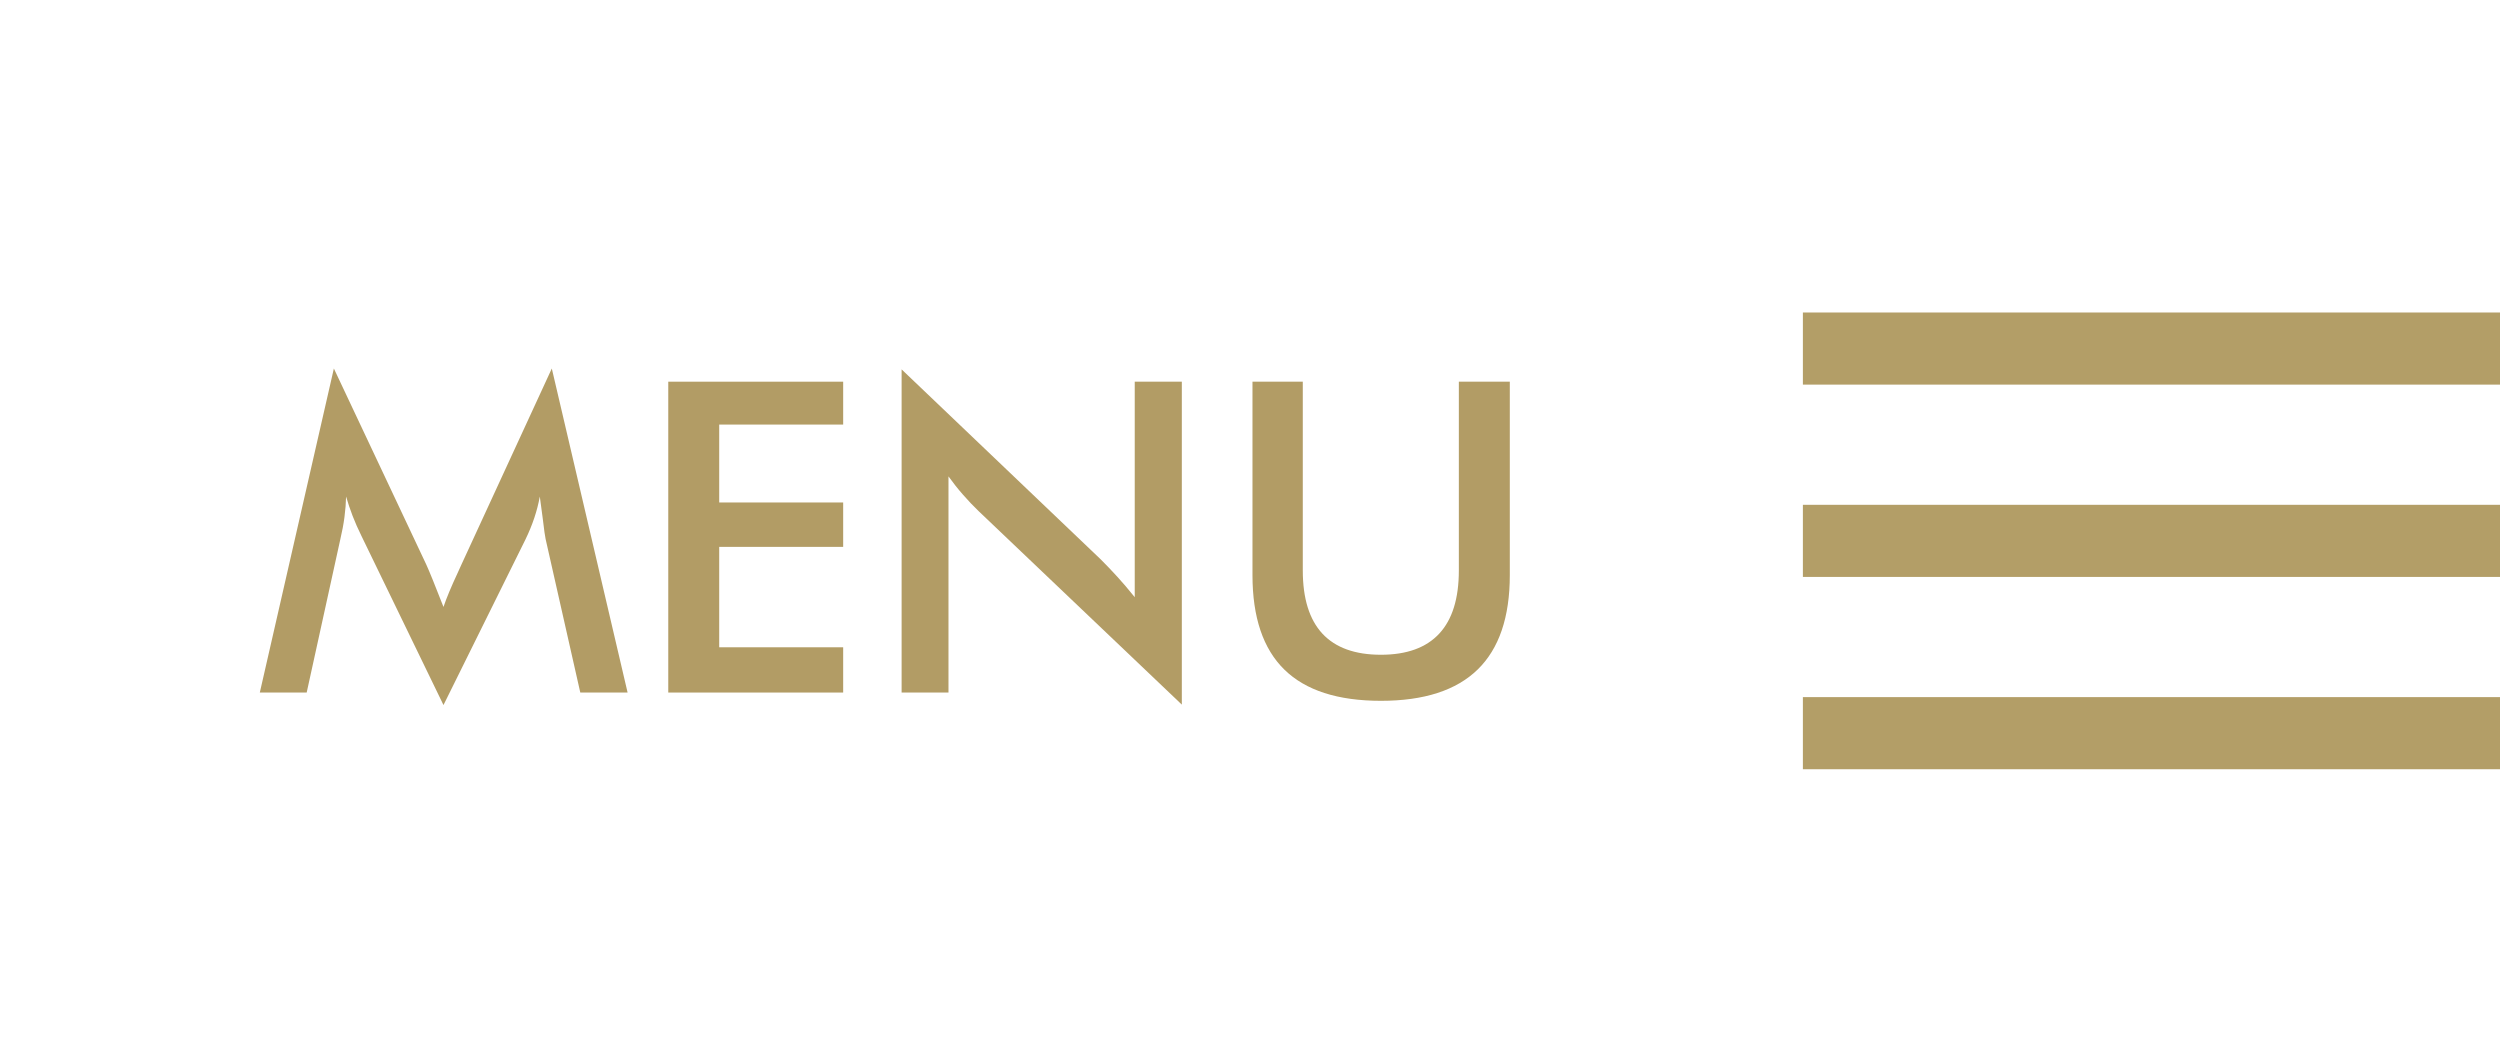
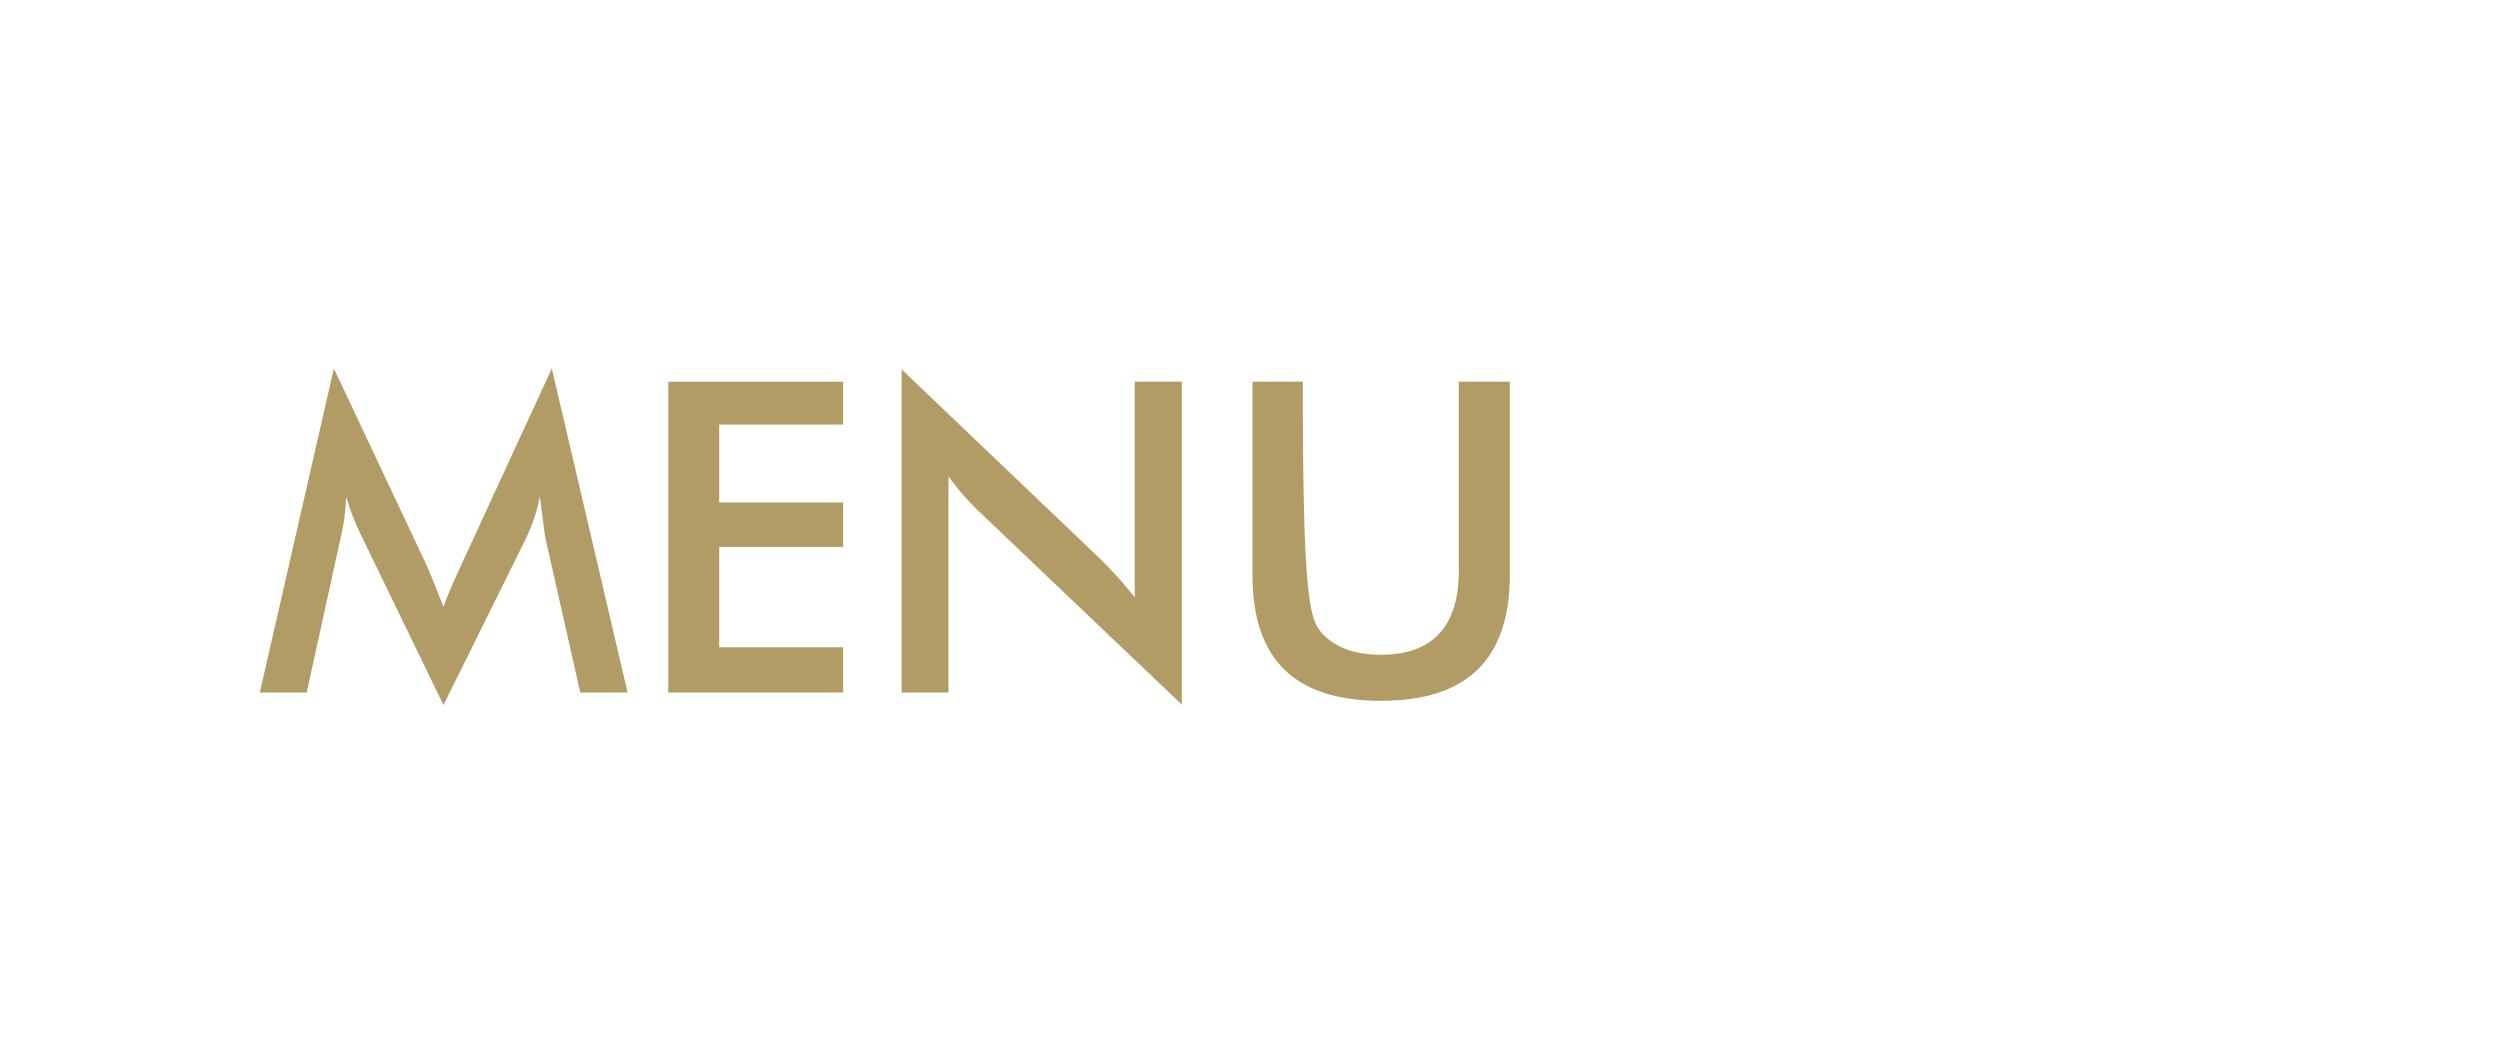
<svg xmlns="http://www.w3.org/2000/svg" id="menu-trigger-Page%201" viewBox="0 0 104 44" style="background-color:#ffffff00" version="1.1" xml:space="preserve" x="0px" y="0px" width="104px" height="44px">
  <g id="Background">
    <g>
      <path d="M 22.697 22.422 C 22.673 22.322 22.635 22.046 22.581 21.592 C 22.534 21.215 22.492 20.903 22.456 20.656 C 22.403 20.95 22.327 21.245 22.229 21.539 C 22.131 21.834 22.008 22.134 21.86 22.44 L 18.449 29.33 L 15.038 22.299 C 14.896 22.01 14.772 21.732 14.668 21.461 C 14.565 21.19 14.474 20.921 14.397 20.656 C 14.391 20.927 14.369 21.211 14.33 21.509 C 14.291 21.806 14.233 22.116 14.156 22.44 L 12.758 28.81 L 10.808 28.81 L 13.889 15.33 L 17.736 23.492 C 17.796 23.622 17.886 23.836 18.008 24.136 C 18.13 24.436 18.277 24.808 18.449 25.249 C 18.574 24.878 18.77 24.407 19.037 23.836 C 19.108 23.683 19.161 23.565 19.197 23.483 L 22.955 15.33 L 26.108 28.81 L 24.14 28.81 L 22.697 22.422 Z" fill="#b29c65" />
      <path d="M 27.8 28.81 L 27.8 15.878 L 35.076 15.878 L 35.076 17.662 L 29.919 17.662 L 29.919 20.903 L 35.076 20.903 L 35.076 22.75 L 29.919 22.75 L 29.919 26.927 L 35.076 26.927 L 35.076 28.81 L 27.8 28.81 Z" fill="#b29c65" />
      <path d="M 37.507 28.81 L 37.507 15.366 L 45.79 23.27 C 46.016 23.494 46.243 23.734 46.475 23.987 C 46.706 24.24 46.95 24.525 47.205 24.843 L 47.205 15.878 L 49.164 15.878 L 49.164 29.312 L 40.714 21.266 C 40.488 21.048 40.268 20.819 40.059 20.577 C 39.847 20.336 39.647 20.083 39.457 19.818 L 39.457 28.81 L 37.507 28.81 Z" fill="#b29c65" />
-       <path d="M 52.103 15.878 L 54.196 15.878 L 54.196 23.73 C 54.196 24.896 54.468 25.772 55.01 26.358 C 55.555 26.944 56.366 27.238 57.447 27.238 C 58.521 27.238 59.331 26.944 59.873 26.358 C 60.417 25.772 60.688 24.896 60.688 23.73 L 60.688 15.878 L 62.808 15.878 L 62.808 23.924 C 62.808 25.673 62.362 26.983 61.472 27.851 C 60.581 28.72 59.24 29.154 57.447 29.154 C 55.654 29.154 54.315 28.722 53.43 27.856 C 52.545 26.99 52.103 25.679 52.103 23.924 L 52.103 15.878 Z" fill="#b29c65" />
+       <path d="M 52.103 15.878 L 54.196 15.878 C 54.196 24.896 54.468 25.772 55.01 26.358 C 55.555 26.944 56.366 27.238 57.447 27.238 C 58.521 27.238 59.331 26.944 59.873 26.358 C 60.417 25.772 60.688 24.896 60.688 23.73 L 60.688 15.878 L 62.808 15.878 L 62.808 23.924 C 62.808 25.673 62.362 26.983 61.472 27.851 C 60.581 28.72 59.24 29.154 57.447 29.154 C 55.654 29.154 54.315 28.722 53.43 27.856 C 52.545 26.99 52.103 25.679 52.103 23.924 L 52.103 15.878 Z" fill="#b29c65" />
    </g>
-     <rect x="75" y="13" width="29" height="3" fill="#b39e67" />
-     <rect x="75" y="21" width="29" height="3" fill="#b39e67" />
-     <rect x="75" y="29" width="29" height="3" fill="#b39e67" />
  </g>
  <g id="Layer%201">
	</g>
</svg>